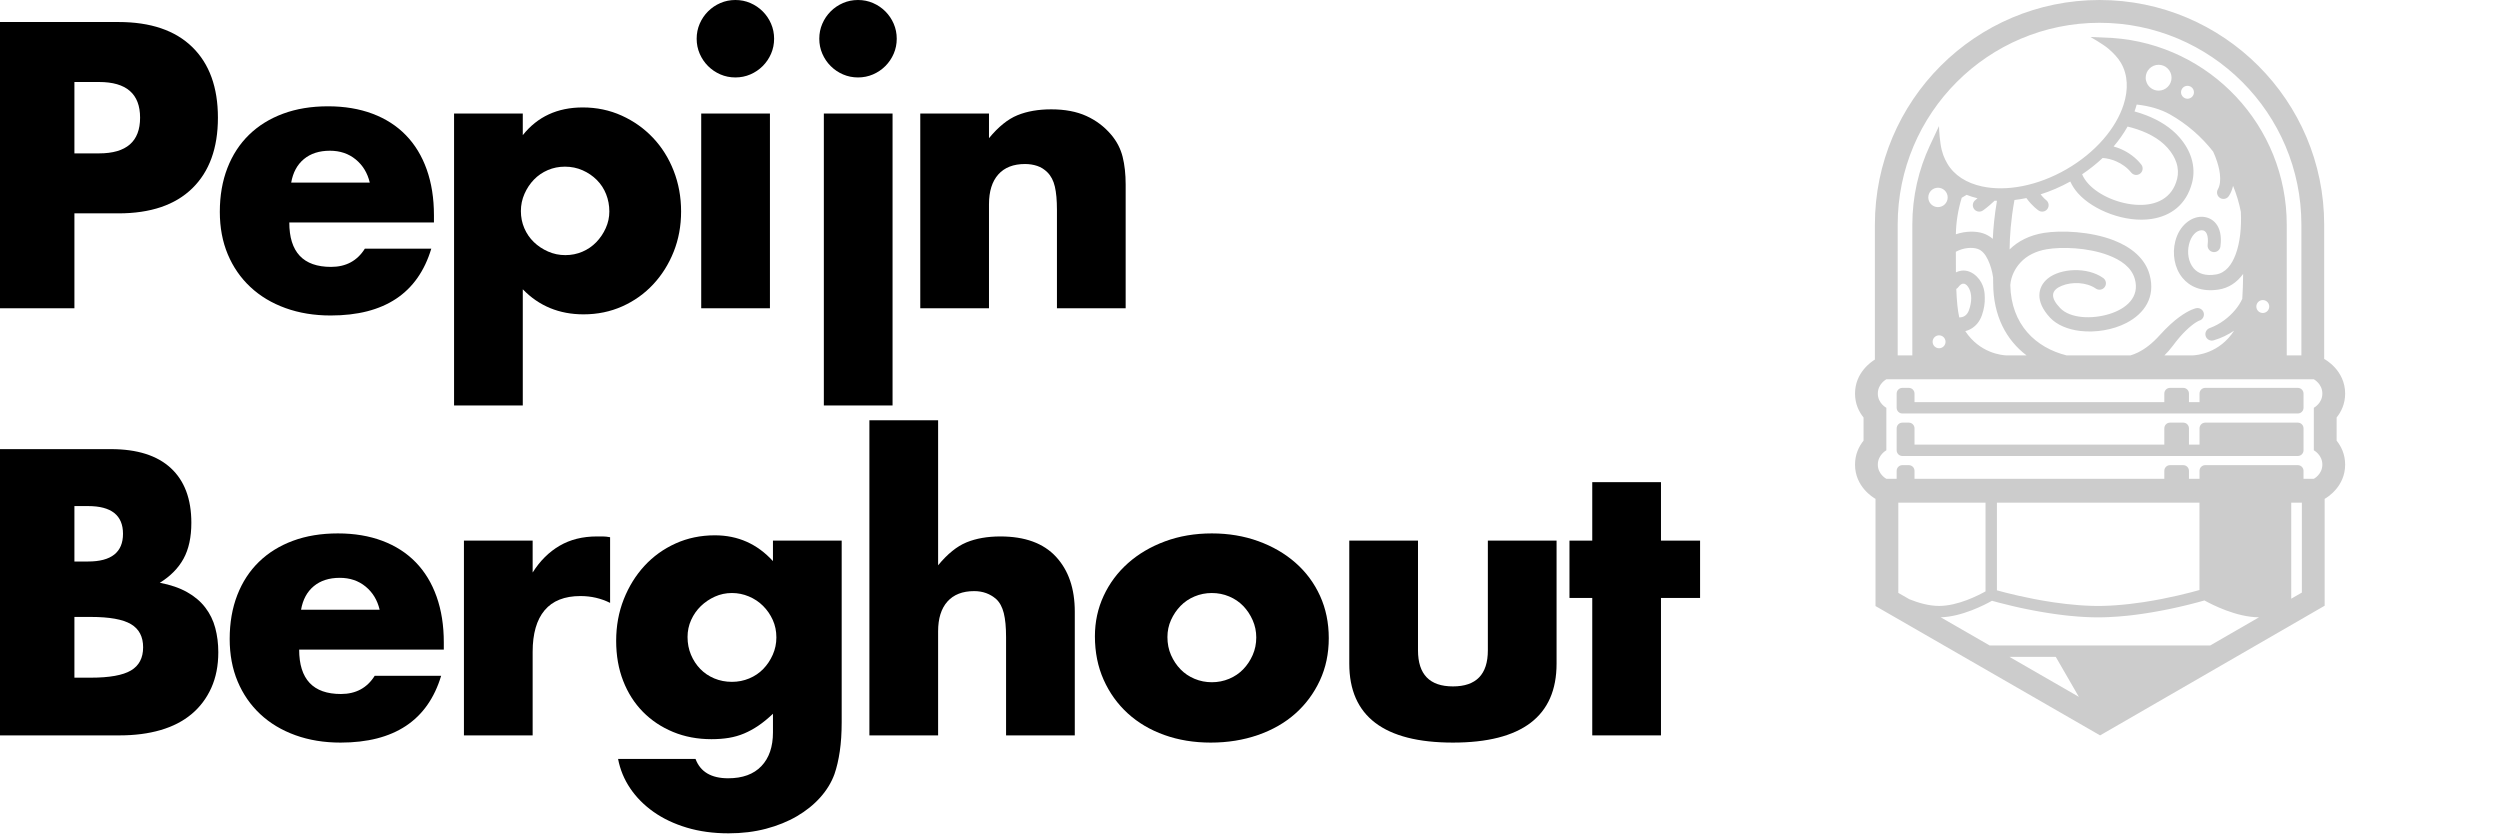
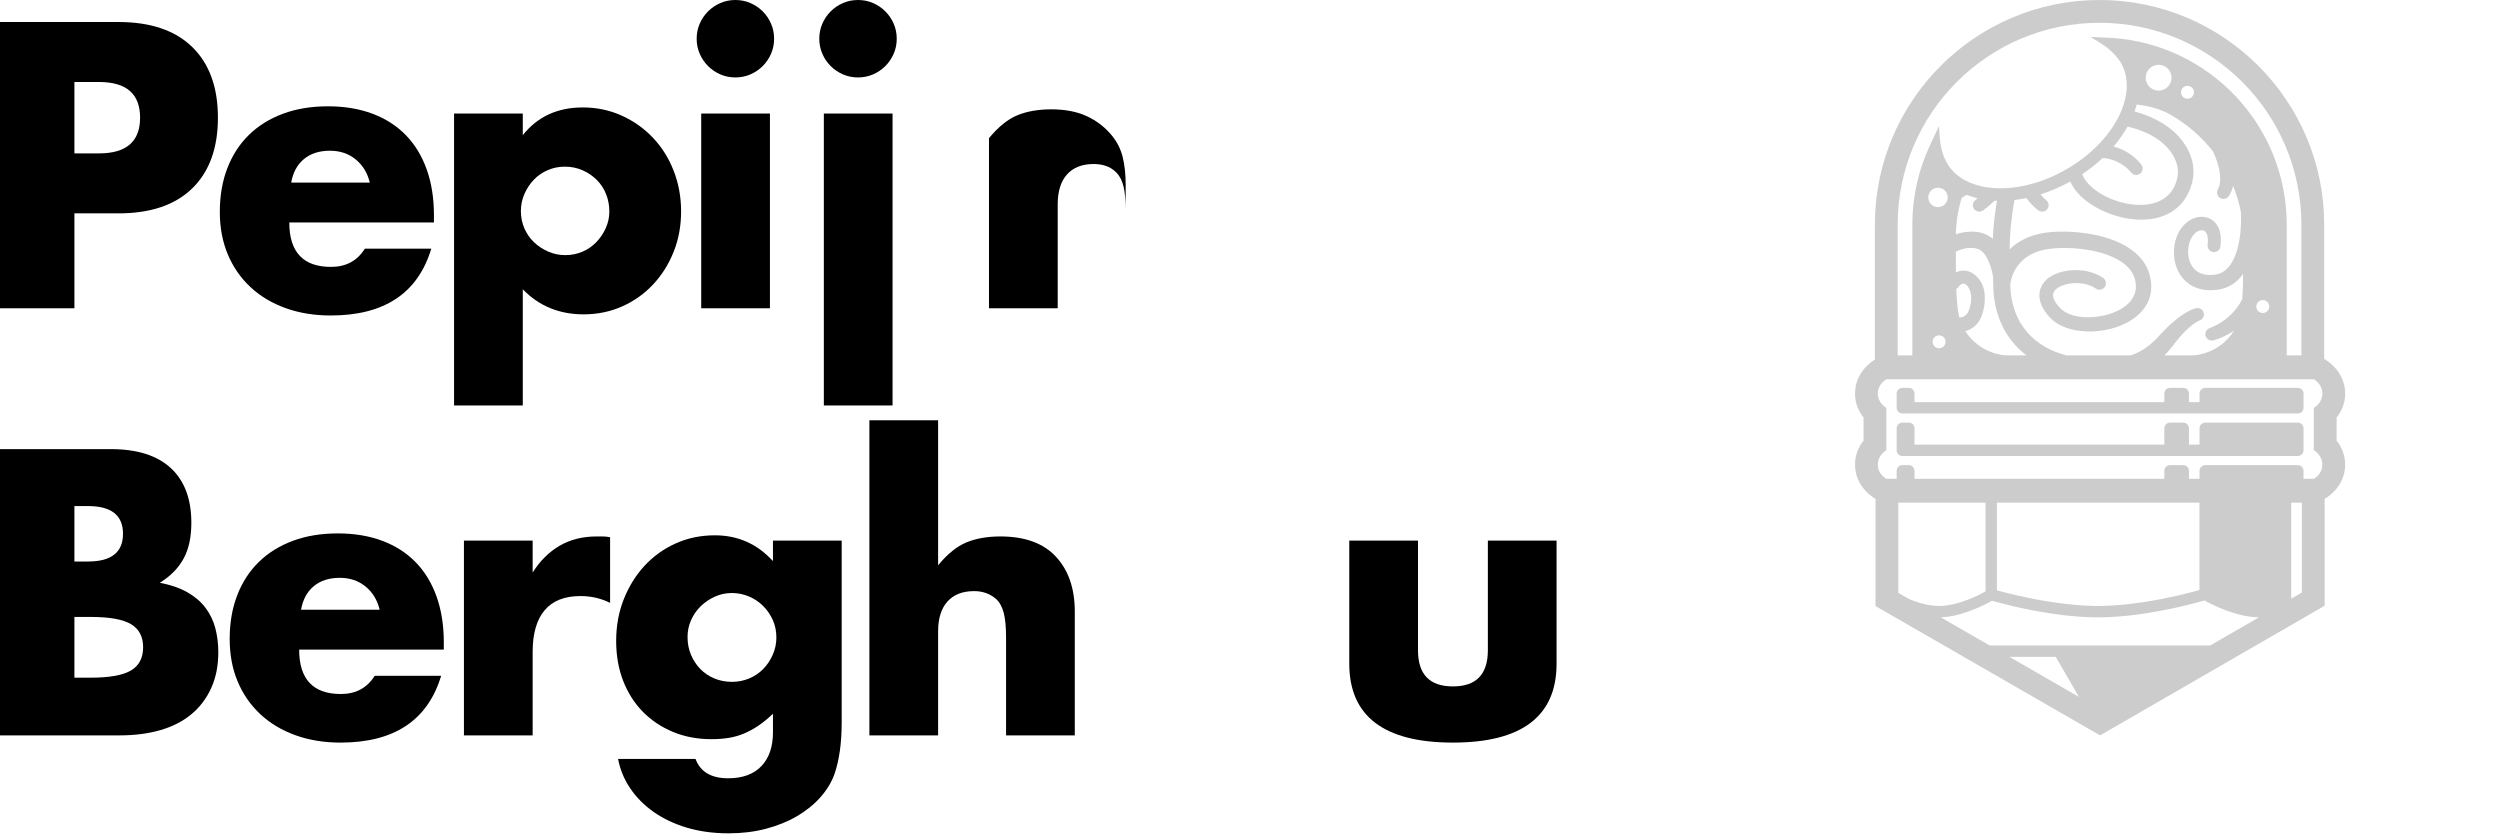
<svg xmlns="http://www.w3.org/2000/svg" xmlns:ns1="http://www.serif.com/" width="100%" height="100%" viewBox="0 0 1250 417" version="1.1" xml:space="preserve" style="fill-rule:evenodd;clip-rule:evenodd;stroke-linejoin:round;stroke-miterlimit:2;">
  <g>
    <path d="M937.443,179.792l-0,-67.469c-0,-61.993 50.33,-112.323 112.323,-112.323c61.993,0 112.324,50.33 112.324,112.323l-0,67.163c0.058,0.029 0.115,0.059 0.173,0.09c-0,-0 10.309,5.439 10.309,17.213c0,5.214 -2.009,9.171 -4.261,11.966l0,11.568c2.248,2.805 4.261,6.771 4.261,11.974c0,11.019 -8.974,16.421 -10.247,17.131l-0,53.436l-109.438,63.185l-2.846,1.643l-109.432,-63.022l-2.855,-1.644l-0,-53.599c-1.287,-0.719 -10.245,-6.122 -10.245,-17.13c0,-5.203 2.013,-9.169 4.261,-11.974l0,-11.568c-2.252,-2.797 -4.261,-6.753 -4.261,-11.966c0,-10.423 8.08,-15.882 9.934,-16.997Zm67.255,148.633l34.727,20l-11.547,-20l-23.18,0Zm97.523,-28.203c-0.789,0.228 -1.952,0.556 -3.427,0.952l-0.045,0.012l-0.025,0.007c-1.241,0.332 -2.701,0.712 -4.347,1.119l-0.206,0.051l-0.135,0.034c-0.544,0.133 -1.107,0.27 -1.688,0.409l-0.051,0.012l-0.016,0.004l-0.09,0.022l-0.187,0.044l-0.07,0.016l-0.04,0.01l-0.118,0.028l-0.145,0.034l-0.064,0.015l-0.066,0.016l-0.145,0.034l-0.111,0.026l-0.05,0.012l-0.09,0.021l-0.175,0.041l-0.079,0.018l-0.032,0.007l-0.113,0.026l-0.208,0.049l-0.049,0.011l-0.011,0.003l-0.117,0.027l-0.26,0.059l-0.25,0.057l-0.147,0.034l-0.008,0.002l-0.038,0.009l-0.184,0.041l-0.163,0.037l-0.039,0.009l-0.062,0.014l-0.153,0.034l-0.144,0.033l-0.07,0.015l-0.087,0.02l-0.125,0.028l-0.12,0.027l-0.104,0.023l-0.11,0.024l-0.097,0.022l-0.094,0.021l-0.143,0.031l-0.13,0.029l-0.07,0.015l-0.067,0.015l-0.19,0.041l-0.142,0.031l-0.042,0.009l-0.04,0.009l-0.279,0.061l-0.113,0.024l-0.014,0.003c-0.149,0.032 -0.298,0.064 -0.449,0.096l-0.016,0.004l-0.104,0.022l-0.288,0.061l-0.051,0.011l-0.041,0.009l-0.121,0.025l-0.216,0.046l-0.086,0.018l-0.065,0.014l-0.109,0.023l-0.172,0.035l-0.125,0.026l-0.088,0.019l-0.088,0.018l-0.134,0.028l-0.171,0.035l-0.104,0.021l-0.065,0.014l-0.099,0.02l-0.23,0.047l-0.108,0.022l-0.039,0.008l-0.066,0.013l-0.333,0.068l-0.069,0.014l-0.011,0.002c-0.327,0.066 -0.657,0.131 -0.99,0.197l-0.024,0.005l-0.089,0.017l-0.287,0.056l-0.094,0.018l-0.049,0.01l-0.097,0.019l-0.219,0.042l-0.135,0.026l-0.072,0.014l-0.085,0.016l-0.169,0.033l-0.184,0.035l-0.089,0.017l-0.064,0.012l-0.128,0.024l-0.246,0.047l-0.093,0.017l-0.04,0.008l-0.089,0.016l-0.345,0.065l-0.06,0.011l-0.013,0.002c-0.35,0.065 -0.701,0.129 -1.055,0.193l-0.012,0.002l-0.053,0.01l-0.36,0.064l-0.094,0.017l-0.038,0.007l-0.087,0.015l-0.262,0.047l-0.137,0.024l-0.062,0.011l-0.083,0.014l-0.202,0.036l-0.187,0.032l-0.08,0.014l-0.066,0.011l-0.153,0.027l-0.248,0.042l-0.087,0.015l-0.044,0.008l-0.11,0.018l-0.339,0.057l-0.065,0.011l-0.018,0.003c-0.366,0.062 -0.735,0.123 -1.105,0.183l-0.451,0.073l-0.088,0.014l-0.029,0.005l-0.079,0.012l-0.304,0.048l-0.133,0.021l-0.054,0.009l-0.084,0.013l-0.231,0.036l-0.182,0.028l-0.075,0.012l-0.071,0.011l-0.176,0.027l-0.241,0.036l-0.086,0.014l-0.05,0.007l-0.129,0.02l-0.323,0.048l-0.075,0.011l-0.037,0.006l-0.073,0.011l-0.095,0.014l-0.084,0.012l-0.266,0.039l-0.064,0.01l-0.108,0.015l-0.143,0.021l-0.153,0.022l-0.108,0.015l-0.079,0.012l-0.242,0.034l-0.093,0.013l-0.099,0.014l-0.069,0.01c-0.123,0.017 -0.246,0.034 -0.369,0.051l-0.077,0.011l-0.093,0.012c-0.124,0.017 -0.248,0.034 -0.373,0.051l-0.05,0.007l-0.107,0.014l-0.136,0.019l-0.167,0.022l-0.108,0.014l-0.088,0.012l-0.227,0.03l-0.102,0.013l-0.102,0.013l-0.065,0.009c-0.125,0.016 -0.249,0.032 -0.375,0.048l-0.08,0.01l-0.091,0.011c-0.126,0.016 -0.252,0.032 -0.378,0.048l-0.053,0.007l-0.107,0.013l-0.129,0.016l-0.183,0.022l-0.105,0.013l-0.094,0.011l-0.214,0.026l-0.112,0.013l-0.104,0.013l-0.061,0.007c-0.127,0.015 -0.254,0.029 -0.381,0.044l-0.084,0.01l-0.086,0.01c-0.128,0.014 -0.256,0.029 -0.383,0.043l-0.057,0.007l-0.104,0.011l-0.124,0.014l-0.201,0.023l-0.099,0.01l-0.097,0.011l-0.203,0.022l-0.124,0.013l-0.104,0.011l-0.057,0.006c-0.129,0.014 -0.258,0.028 -0.387,0.041c-2.989,0.31 -6.018,0.546 -9.037,0.679l-0.002,0c-0.709,0.032 -1.416,0.057 -2.122,0.077l-0.142,0.004l-0.169,0.004c-0.505,0.013 -1.009,0.023 -1.513,0.029l-0.183,0.003l-0.112,0.001l-0.008,0l-0.009,0l-0.137,0.002l-0.147,0.001l-0.009,-0l-0.007,-0c-0.301,0.002 -0.6,0.003 -0.898,0.003c-0.299,0 -0.597,-0.001 -0.899,-0.003l-0.007,-0l-0.009,-0l-0.146,-0.001l-0.137,-0.002l-0.01,0l-0.008,0l-0.111,-0.001l-0.184,-0.002c-0.503,-0.007 -1.008,-0.016 -1.511,-0.029l-0.169,-0.004l-0.267,-0.007l-0.175,-0.006c-0.606,-0.018 -1.212,-0.04 -1.818,-0.066l-0.144,-0.006l-0.166,-0.008c-0.608,-0.028 -1.217,-0.059 -1.823,-0.095l-0.151,-0.009l-0.156,-0.009c-0.709,-0.043 -1.418,-0.091 -2.128,-0.144l-0.001,-0c-1.305,-0.097 -2.607,-0.211 -3.904,-0.339c-0.133,-0.013 -0.266,-0.026 -0.4,-0.04l-0.073,-0.007l-0.08,-0.008c-0.134,-0.014 -0.268,-0.028 -0.401,-0.041l-0.048,-0.005l-0.094,-0.01l-0.139,-0.015l-0.213,-0.023l-0.082,-0.008l-0.076,-0.008l-0.229,-0.025l-0.13,-0.015l-0.092,-0.01l-0.053,-0.005c-0.132,-0.015 -0.263,-0.03 -0.397,-0.045l-0.076,-0.008l-0.077,-0.009c-0.132,-0.015 -0.265,-0.03 -0.396,-0.045l-0.052,-0.006l-0.092,-0.011l-0.13,-0.015l-0.226,-0.027l-0.076,-0.009l-0.081,-0.01l-0.212,-0.025l-0.138,-0.017l-0.091,-0.011l-0.049,-0.006c-0.132,-0.016 -0.263,-0.032 -0.395,-0.048l-0.077,-0.01l-0.074,-0.009c-0.13,-0.016 -0.26,-0.033 -0.392,-0.05l-0.054,-0.006l-0.09,-0.012l-0.121,-0.015l-0.242,-0.032l-0.066,-0.008l-0.084,-0.011l-0.197,-0.026l-0.146,-0.019l-0.09,-0.012l-0.044,-0.006c-0.131,-0.017 -0.263,-0.035 -0.393,-0.052l-0.079,-0.011l-0.068,-0.009c-0.13,-0.018 -0.259,-0.036 -0.389,-0.053l-0.057,-0.008l-0.085,-0.012l-0.113,-0.016l-0.263,-0.036l-0.051,-0.007l-0.084,-0.012l-0.184,-0.026l-0.156,-0.022l-0.087,-0.013l-0.038,-0.005l-0.009,-0.001l-0.038,-0.006l-0.424,-0.061l-0.081,-0.012l-0.036,-0.005l-0.1,-0.015l-0.29,-0.042l-0.124,-0.019l-0.062,-0.009l-0.101,-0.015l-0.218,-0.033l-0.169,-0.025l-0.086,-0.013l-0.085,-0.013l-0.163,-0.025l-0.221,-0.034l-0.102,-0.015l-0.062,-0.01l-0.116,-0.018l-0.29,-0.045l-0.101,-0.016l-0.034,-0.005l-0.075,-0.012l-0.42,-0.067l-0.037,-0.005l-0.005,-0.001c-0.186,-0.03 -0.371,-0.06 -0.557,-0.09l-0.465,-0.076l-0.066,-0.011l-0.03,-0.005l-0.102,-0.016l-0.293,-0.049l-0.104,-0.017l-0.058,-0.01l-0.108,-0.018l-0.218,-0.037l-0.145,-0.024l-0.083,-0.014l-0.094,-0.016l-0.163,-0.028l-0.191,-0.033l-0.103,-0.018l-0.071,-0.012l-0.118,-0.02l-0.246,-0.043l-0.113,-0.02l-0.045,-0.008l-0.077,-0.013l-0.334,-0.059l-0.088,-0.015l-0.017,-0.003c-0.347,-0.062 -0.692,-0.124 -1.034,-0.186l-0.027,-0.005l-0.112,-0.02l-0.283,-0.052l-0.083,-0.015l-0.056,-0.011l-0.12,-0.022l-0.208,-0.038l-0.119,-0.022l-0.082,-0.016l-0.107,-0.02l-0.156,-0.029l-0.157,-0.029l-0.107,-0.02l-0.084,-0.016l-0.113,-0.022l-0.2,-0.038l-0.125,-0.024l-0.059,-0.011l-0.074,-0.014l-0.256,-0.049l-0.129,-0.025l-0.032,-0.006l-0.038,-0.008l-0.394,-0.076l-0.05,-0.01l-0.004,-0.001c-0.16,-0.031 -0.32,-0.062 -0.479,-0.094l-0.027,-0.005l-0.14,-0.028l-0.251,-0.05l-0.058,-0.011l-0.057,-0.012l-0.143,-0.028l-0.184,-0.037l-0.089,-0.018l-0.085,-0.017l-0.126,-0.026l-0.138,-0.028l-0.12,-0.024l-0.113,-0.023l-0.102,-0.021l-0.1,-0.02l-0.151,-0.031l-0.14,-0.029l-0.076,-0.016l-0.065,-0.013l-0.182,-0.038l-0.164,-0.034l-0.05,-0.01l-0.031,-0.007l-0.22,-0.046l-0.182,-0.038l-0.066,-0.013l-0.377,-0.08l-0.005,-0.001l-0.031,-0.007l-0.205,-0.043l-0.176,-0.038l-0.031,-0.006l-0.061,-0.013l-0.183,-0.04l-0.138,-0.029l-0.055,-0.012l-0.092,-0.02l-0.156,-0.034l-0.106,-0.022l-0.078,-0.018l-0.124,-0.026l-0.127,-0.028l-0.076,-0.017l-0.097,-0.021l-0.158,-0.035l-0.1,-0.022l-0.046,-0.01l-0.107,-0.023l-0.2,-0.044l-0.072,-0.017l-0.017,-0.003l-0.09,-0.02l-0.268,-0.06c-0.148,-0.033 -0.295,-0.066 -0.443,-0.099l-0.436,-0.099l-0.252,-0.057l-0.057,-0.013l-0.019,-0.005l-0.103,-0.023l-0.202,-0.046l-0.052,-0.012l-0.033,-0.008l-0.139,-0.032l-0.164,-0.038l-0.035,-0.008l-0.039,-0.009l-0.181,-0.042l-0.131,-0.03l-0.016,-0.004l-0.029,-0.007c-2.655,-0.618 -4.945,-1.196 -6.764,-1.675l-0.011,-0.002l-0.02,-0.006c-1.486,-0.391 -2.655,-0.715 -3.449,-0.941c-3.557,2.008 -14.969,7.959 -25.621,8.265l24.435,14.072l110.325,0l24.374,-14.072c-11.267,-0.033 -23.563,-6.363 -27.279,-8.432Zm-109.458,-48.885l-43.611,0.003l0,45.097l5.494,3.164c4.402,1.779 9.761,3.366 14.874,3.366c9.394,0 19.632,-5.253 23.243,-7.287l-0,-44.343Zm106.966,-0.006l-101.267,0.006l-0,43.828c4.312,1.2 15.034,3.996 27.626,5.89l0.07,0.011l0.407,0.061l0.081,0.012l0.415,0.061l0.025,0.003c3.912,0.569 7.99,1.046 12.1,1.358l0.007,0.001l0.491,0.036c0.165,0.012 0.33,0.024 0.494,0.035l0.239,0.016l0.014,0.001l0.23,0.016l0.027,0.002l0.231,0.015l0.006,-0c0.324,0.021 0.649,0.04 0.973,0.059l0.019,0.001l0.223,0.013l0.037,0.002l0.221,0.012l0.026,0.001c0.32,0.017 0.639,0.033 0.959,0.048l0.019,0.001l0.219,0.01l0.043,0.002l0.214,0.009l0.039,0.002c0.318,0.013 0.636,0.026 0.954,0.037l0.013,0l0.217,0.008l0.047,0.001l0.209,0.007l0.047,0.001l0.216,0.007l0.014,0l0.236,0.007c0.082,0.002 0.164,0.004 0.247,0.006l0.244,0.006l0.003,0l0.215,0.005l0.049,0.001l0.205,0.004l0.054,0.001l0.208,0.004l0.033,0.001c0.308,0.005 0.617,0.009 0.927,0.012l0.049,0l0.201,0.002l0.059,-0l0.202,0.001l0.045,0c0.153,0.001 0.306,0.001 0.459,0.001c0.152,0 0.305,-0 0.457,-0.001l0.047,0l0.201,-0.001l0.06,-0l0.201,-0.002l0.049,-0c0.31,-0.003 0.62,-0.007 0.931,-0.013l0.028,-0l0.211,-0.004l0.051,-0.001l0.207,-0.004l0.047,-0.001l0.217,-0.005l0.002,-0l0.245,-0.006c0.083,-0.003 0.165,-0.005 0.247,-0.007l0.248,-0.007l0.222,-0.007l0.041,-0.001l0.214,-0.007l0.041,-0.002l0.221,-0.007l0.01,-0.001c0.321,-0.011 0.642,-0.024 0.965,-0.038l0.027,-0.001l0.222,-0.01l0.035,-0.002l0.226,-0.01l0.011,-0.001c0.327,-0.015 0.654,-0.032 0.979,-0.049l0.007,-0.001l0.233,-0.013l0.024,-0.001l0.234,-0.014l0.007,-0c0.409,-0.024 0.818,-0.05 1.229,-0.077l0.01,-0.001l0.243,-0.016c4.695,-0.324 9.366,-0.876 13.816,-1.547l0.047,-0.007l0.43,-0.065l0.047,-0.007c12.614,-1.934 23.363,-4.79 27.669,-6.011l0,-43.676Zm45.883,-0.003l0,48.024l5.315,-3.069l-0,-44.955l-5.315,0Zm6.148,-11.929l5.153,-0c0,-0 4.261,-2.218 4.261,-7.102c-0,-4.884 -4.261,-7.15 -4.261,-7.15l-0,-21.255l0,-0c0,-0 4.261,-2.218 4.261,-7.103c-0,-4.883 -4.261,-7.148 -4.261,-7.148l-213.744,-0c-0,-0 -4.262,2.265 -4.262,7.148c0,4.885 4.262,7.103 4.262,7.103l-0,21.255c-0,0 -4.262,2.266 -4.262,7.15c0,4.884 4.262,7.102 4.262,7.102l5.153,-0l0,-3.977c0,-1.574 1.276,-2.85 2.85,-2.85l3.231,0c1.573,0 2.849,1.276 2.849,2.85l0,3.977l124.902,-0l-0,-3.977c-0,-1.574 1.276,-2.85 2.85,-2.85l6.622,0c1.574,0 2.85,1.276 2.85,2.85l-0,3.977l5.286,-0l0,-3.977c0,-1.574 1.276,-2.85 2.85,-2.85l46.298,0c1.574,0 2.85,1.276 2.85,2.85l0,3.977Zm-51.998,-17.092l0,-8.14c0,-1.574 1.276,-2.85 2.85,-2.85l46.298,0c1.574,0 2.85,1.276 2.85,2.85l0,10.98c0,1.574 -1.276,2.85 -2.85,2.85l-46.298,-0c-0.078,-0 -0.155,-0.004 -0.231,-0.01l-147.747,0c-0.077,0.006 -0.154,0.01 -0.231,0.01l-3.231,-0c-1.574,-0 -2.85,-1.276 -2.85,-2.85l0,-10.98c0,-1.574 1.276,-2.85 2.85,-2.85l3.231,0c1.573,0 2.849,1.276 2.849,2.85l0,8.14l124.902,-0l-0,-8.14c-0,-1.574 1.276,-2.85 2.85,-2.85l6.622,0c1.574,0 2.85,1.276 2.85,2.85l-0,8.14l5.286,-0Zm-145.128,-15.575c-0.077,0.006 -0.154,0.01 -0.231,0.01l-3.231,-0c-1.574,-0 -2.85,-1.276 -2.85,-2.85l0,-7.108c0,-1.574 1.276,-2.85 2.85,-2.85l3.231,0c1.573,0 2.849,1.276 2.849,2.85l0,4.268l124.902,-0l-0,-4.268c-0,-1.574 1.276,-2.85 2.85,-2.85l6.622,0c1.574,0 2.85,1.276 2.85,2.85l-0,4.268l5.286,-0l0,-4.268c0,-1.574 1.276,-2.85 2.85,-2.85l46.298,0c1.574,0 2.85,1.276 2.85,2.85l0,7.108c0,1.574 -1.276,2.85 -2.85,2.85l-46.298,-0c-0.078,-0 -0.155,-0.004 -0.231,-0.01l-10.524,0c-0.076,0.006 -0.153,0.01 -0.231,0.01l-6.622,-0c-0.078,-0 -0.155,-0.004 -0.231,-0.01l-130.139,0Zm188.736,-29.027l7.321,0l0,-65.382c0,-55.702 -45.223,-100.925 -100.925,-100.925c-55.702,0 -100.925,45.223 -100.925,100.925l0,65.382l7.322,0l-0,-65.339l3.134,0l-3.134,0c-0,-14.16 3.152,-27.59 8.79,-39.627l4.542,-9.694c-0,-0 0.036,3.688 0.757,8.783c0.629,4.454 1.9,7.346 3.332,9.826c3.5,6.062 9.74,9.881 17.355,11.539c12.176,2.652 27.765,-0.169 42.303,-8.563c14.539,-8.394 24.777,-20.484 28.568,-32.354c2.372,-7.425 2.185,-14.737 -1.316,-20.8c-1.568,-2.717 -3.866,-5.021 -6.242,-7.085c-2.541,-2.209 -9.004,-5.892 -9.004,-5.892l11.043,0.488c48.622,3.356 87.079,43.912 87.079,93.379l-0,65.339Zm-130.086,0c-10.042,-7.618 -16.701,-19.642 -16.701,-36.209c-0,-0.932 -0.015,-1.885 -0.038,-2.865c-0.479,-3.253 -1.393,-6.233 -2.564,-8.709c-1.247,-2.635 -2.868,-4.704 -5.148,-5.47c-2.663,-0.898 -7.023,-0.709 -10.914,1.437c-0.001,3.696 0.005,7.121 0.037,10.295c0.882,-0.443 1.78,-0.713 2.664,-0.839c2.77,-0.395 5.532,0.695 7.812,2.974c3.803,3.803 3.955,8.49 3.955,10.518c0.087,2.649 -0.328,5.601 -1.429,8.761c-1.184,3.398 -3.297,5.672 -5.779,6.996c-0.804,0.43 -1.657,0.757 -2.543,0.982c7.333,11.076 18.388,12.048 20.658,12.129l9.99,0Zm82.954,0c2.283,-0.081 13.484,-1.065 20.817,-12.371c-3.035,2.05 -6.454,3.72 -10.139,4.804c-1.687,0.559 -3.51,-0.356 -4.069,-2.043c-0.559,-1.686 0.356,-3.51 2.043,-4.069c5.173,-1.915 9.546,-5.29 12.721,-9.09c1.483,-1.776 2.686,-3.654 3.525,-5.534c0.255,-3.622 0.376,-7.746 0.431,-12.431c-3.114,4.259 -7.241,7.063 -12.386,7.828c-8.499,1.26 -14.373,-1.522 -17.964,-5.901c-4.013,-4.893 -5.184,-12.013 -3.569,-18.307c2.065,-8.053 8.035,-12.152 12.978,-12.208c5.439,-0.062 11.014,4.224 9.586,14.844c-0.219,1.763 -1.829,3.017 -3.592,2.798c-1.764,-0.219 -3.017,-1.828 -2.798,-3.592c0.544,-4.776 -0.612,-7.394 -3.051,-7.317c-2.642,0.084 -5.278,2.825 -6.295,7.153c-0.968,4.119 -0.294,8.776 2.381,11.911c2.244,2.629 5.957,3.923 11.13,3.056c4.843,-0.81 7.863,-4.786 9.819,-10.003c2.242,-5.98 2.99,-13.599 2.62,-21.321c-0.854,-4.408 -2.161,-8.766 -3.894,-12.996c-0.454,1.987 -1.164,3.642 -2.046,4.994c-0.918,1.521 -2.899,2.011 -4.42,1.092c-1.521,-0.918 -2.011,-2.899 -1.092,-4.42c0.996,-1.788 1.351,-4.324 0.966,-7.677c-0.284,-2.484 -1.041,-5.353 -2.326,-8.671c-0.327,-0.86 -0.676,-1.669 -1.036,-2.426c-5.761,-7.371 -13.053,-13.791 -21.662,-18.647c-4.344,-2.45 -10.123,-4.202 -16.572,-4.889c-0.171,0.637 -0.358,1.274 -0.562,1.911c-0.163,0.512 -0.337,1.024 -0.521,1.535c1.988,0.545 3.951,1.184 5.861,1.922c6.504,2.514 12.385,6.168 16.645,11.09c2.95,3.407 4.845,6.879 5.901,10.256c1.352,4.329 1.361,8.519 0.39,12.288c-2.906,11.267 -10.822,16.729 -20.207,18.186c-13.087,2.032 -29.16,-4.218 -36.822,-12.787c-1.668,-1.865 -2.974,-3.882 -3.877,-5.92c-4.9,2.72 -9.899,4.855 -14.854,6.417c1.429,1.815 2.674,2.808 2.674,2.808l-0,0c1.443,1.037 1.773,3.05 0.736,4.493c-1.037,1.443 -3.05,1.773 -4.493,0.737c-0,-0 -3.156,-2.14 -6.014,-6.18c-2.015,0.419 -4.01,0.742 -5.978,0.971c-1.827,10.131 -2.356,18.107 -2.426,24.719c4.161,-4.1 9.916,-7.114 17.214,-8.278c8.493,-1.347 23.235,-0.803 34.873,3.719c8.74,3.397 15.697,9.028 17.925,17.233c3.039,11.2 -2.595,19.388 -11.57,24.057c-6.763,3.518 -15.466,4.934 -23.091,4.037c-6.228,-0.733 -11.723,-3.013 -15.132,-6.671c-3.904,-4.19 -5.338,-7.996 -5.328,-11.148c0.011,-3.37 1.542,-6.228 4.184,-8.392c6.301,-5.164 19.739,-5.952 27.726,-0.27c1.454,1.021 1.806,3.031 0.785,4.485c-1.021,1.455 -3.031,1.806 -4.485,0.785c-4.727,-3.274 -12.018,-3.44 -17.004,-1.389c-2.341,0.963 -4.257,2.37 -4.364,4.541c-0.095,1.91 1.106,4.049 3.551,6.608c4.966,5.197 15.886,5.712 24.801,2.9c8.232,-2.597 15.105,-8.363 12.515,-17.486c-1.666,-5.877 -7.043,-9.501 -13.349,-11.872c-10.275,-3.864 -23.239,-4.214 -30.693,-2.95c-5.598,0.946 -9.983,3.275 -13.03,6.531c-2.876,3.073 -4.776,6.966 -5.167,11.173l0.005,0.131c0.001,0.016 -0.006,0.032 -0.021,0.048l0,0c0.409,19.847 12.788,31.377 28.186,35.195l31.887,0c1.264,-0.38 2.501,-0.859 3.723,-1.461c3.65,-1.798 7.209,-4.52 11.012,-8.744c3.721,-4.109 6.92,-6.945 9.548,-8.876c5.386,-3.959 8.492,-4.508 8.492,-4.508l0,0c1.722,-0.418 3.459,0.64 3.878,2.362c0.418,1.721 -0.64,3.459 -2.361,3.877c-0,0 -2.528,0.963 -6.815,5.173c-1.845,1.811 -3.929,4.199 -6.245,7.311c-1.425,1.9 -2.84,3.498 -4.256,4.866l14.047,0Zm-126.701,-10.041c1.784,0 3.232,1.448 3.232,3.231c-0,1.783 -1.448,3.231 -3.232,3.231c-1.783,0 -3.231,-1.448 -3.231,-3.231c0,-1.783 1.448,-3.231 3.231,-3.231Zm10.086,-8.96c2.062,0.039 3.897,-1.024 4.793,-3.452c1.632,-4.42 1.469,-8.263 0.187,-10.864c-0.661,-1.34 -1.54,-2.365 -2.65,-2.541c-0.969,-0.155 -1.888,0.483 -2.743,1.661c-0.291,0.408 -0.66,0.729 -1.073,0.955c0.113,2.994 0.282,5.703 0.537,8.148c0.238,2.29 0.535,4.314 0.949,6.093Zm151.768,-8.67c-1.782,0.001 -3.229,1.449 -3.229,3.231c-0,1.783 1.447,3.23 3.229,3.231l0.01,0l0.039,-0l0.03,-0.001l0.009,-0c1.742,-0.048 3.141,-1.477 3.141,-3.23c0,-1.74 -1.379,-3.161 -3.103,-3.228l-0.026,-0.001l-0.019,-0.001l-0.022,-0l-0.052,-0.001l-0.007,0Zm-148.08,-52.618c-0.822,0.488 -1.638,0.976 -2.444,1.459c-1.84,5.983 -2.842,12.14 -2.936,18.267c5.019,-1.722 10.104,-1.604 13.476,-0.526c1.813,0.582 3.486,1.532 4.992,2.806c0.241,-5.414 0.827,-11.658 2.078,-19.038c-0.389,-0.012 -0.775,-0.029 -1.161,-0.049c-3.326,3.182 -5.814,4.873 -5.814,4.873c-1.443,1.036 -3.456,0.706 -4.493,-0.737c-1.037,-1.443 -0.707,-3.456 0.736,-4.493c0,0 0.376,-0.291 1.018,-0.852c-1.899,-0.453 -3.721,-1.024 -5.452,-1.71Zm-14.319,6.141c2.674,-0.001 4.845,-2.172 4.845,-4.846c-0,-2.675 -2.172,-4.847 -4.847,-4.847c-2.675,0 -4.846,2.172 -4.846,4.847c-0,2.33 1.647,4.278 3.84,4.741l-0,-0c0.312,0.064 0.627,0.099 0.945,0.105l0.063,0Zm94.792,-40.274c-1.899,3.393 -4.237,6.739 -6.979,9.959c1.285,0.357 2.563,0.812 3.813,1.365c3.783,1.673 7.308,4.226 9.997,7.638c1.108,1.389 0.88,3.416 -0.509,4.524c-1.389,1.108 -3.416,0.88 -4.524,-0.509c-2.05,-2.537 -4.732,-4.406 -7.587,-5.628c-2.179,-0.934 -4.465,-1.485 -6.664,-1.645c-3.083,2.903 -6.514,5.644 -10.262,8.153c0.63,1.631 1.765,3.29 3.167,4.822c5.349,5.841 15.549,10.213 25.037,10.485c8.675,0.25 16.854,-3.135 19.299,-13.06c0.609,-2.47 0.55,-5.207 -0.364,-8.027c-0.795,-2.451 -2.24,-4.944 -4.414,-7.403c-4.348,-4.916 -10.782,-8.092 -17.586,-10.038c-0.803,-0.229 -1.612,-0.441 -2.424,-0.636Zm29.959,-13.915c1.782,-0.001 3.229,-1.448 3.229,-3.231c-0,-1.783 -1.448,-3.231 -3.231,-3.231c-1.783,0 -3.231,1.448 -3.231,3.231c-0,0.436 0.086,0.851 0.243,1.231l0.005,0.002c0.485,1.172 1.639,1.998 2.985,1.998Zm-14.434,-4.052c3.566,-0.001 6.46,-2.896 6.46,-6.462c0,-3.566 -2.895,-6.462 -6.462,-6.462c-3.566,0 -6.462,2.896 -6.462,6.462c0,0.946 0.204,1.845 0.57,2.655l0.004,0.001c0.996,2.204 3.194,3.752 5.756,3.805l0.025,0l0.04,0.001l0.057,0l0.012,0Z" style="fill:#ccc;" />
  </g>
  <g id="Pepijn-Berghout" ns1:id="Pepijn Berghout">
    <path d="M37.206,76.689l12.338,0c13.668,0 20.502,-5.947 20.502,-17.843c-0,-11.896 -6.834,-17.844 -20.502,-17.844l-12.338,0l-0,35.687Zm-0,77.449l-37.206,0l-0,-143.128l59.226,-0c16.071,-0 28.378,4.176 36.921,12.528c8.542,8.353 12.813,20.122 12.813,35.308c-0,15.186 -4.271,26.955 -12.813,35.307c-8.543,8.353 -20.85,12.529 -36.921,12.529l-22.02,-0l-0,47.456Z" style="fill-rule:nonzero;" />
    <path d="M184.89,91.306c-1.139,-4.809 -3.48,-8.669 -7.024,-11.579c-3.543,-2.911 -7.846,-4.366 -12.908,-4.366c-5.315,-0 -9.649,1.392 -13.003,4.176c-3.353,2.784 -5.473,6.707 -6.359,11.769l39.294,-0Zm-40.243,19.932c-0,14.806 6.96,22.209 20.881,22.209c7.466,0 13.098,-3.037 16.894,-9.111l33.22,-0c-6.708,22.272 -23.475,33.409 -50.304,33.409c-8.226,-0 -15.756,-1.234 -22.589,-3.702c-6.834,-2.467 -12.687,-5.979 -17.559,-10.535c-4.872,-4.556 -8.637,-9.997 -11.295,-16.325c-2.657,-6.328 -3.986,-13.414 -3.986,-21.26c-0,-8.1 1.265,-15.408 3.796,-21.925c2.531,-6.518 6.138,-12.054 10.82,-16.61c4.683,-4.556 10.346,-8.068 16.99,-10.535c6.644,-2.468 14.142,-3.702 22.494,-3.702c8.226,0 15.629,1.234 22.21,3.702c6.58,2.467 12.149,6.042 16.704,10.725c4.556,4.682 8.036,10.409 10.441,17.179c2.404,6.77 3.606,14.395 3.606,22.874l0,3.607l-72.323,-0Z" style="fill-rule:nonzero;" />
    <path d="M304.67,105.733c-0,-3.037 -0.538,-5.916 -1.614,-8.637c-1.075,-2.721 -2.626,-5.094 -4.651,-7.119c-2.024,-2.025 -4.397,-3.638 -7.118,-4.84c-2.721,-1.203 -5.663,-1.804 -8.827,-1.804c-3.037,0 -5.884,0.57 -8.542,1.709c-2.658,1.139 -4.967,2.721 -6.929,4.745c-1.961,2.025 -3.543,4.398 -4.745,7.119c-1.202,2.721 -1.804,5.6 -1.804,8.637c0,3.037 0.57,5.884 1.709,8.542c1.139,2.658 2.721,4.967 4.745,6.929c2.025,1.961 4.398,3.543 7.119,4.745c2.721,1.203 5.6,1.804 8.637,1.804c3.037,-0 5.885,-0.57 8.542,-1.709c2.658,-1.139 4.967,-2.721 6.929,-4.745c1.961,-2.025 3.543,-4.366 4.745,-7.024c1.203,-2.658 1.804,-5.442 1.804,-8.352Zm-43.28,97l-34.359,0l0,-145.975l34.359,-0l-0,10.82c7.339,-9.238 17.337,-13.857 29.992,-13.857c6.96,-0 13.446,1.36 19.457,4.081c6.011,2.721 11.231,6.422 15.661,11.105c4.429,4.682 7.877,10.187 10.345,16.514c2.468,6.328 3.702,13.098 3.702,20.312c-0,7.213 -1.234,13.92 -3.702,20.121c-2.468,6.201 -5.884,11.643 -10.25,16.325c-4.366,4.683 -9.523,8.353 -15.471,11.01c-5.948,2.658 -12.402,3.986 -19.362,3.986c-12.149,0 -22.273,-4.176 -30.372,-12.528l-0,58.086Z" style="fill-rule:nonzero;" />
    <path d="M384.966,56.758l-0,97.38l-34.359,0l0,-97.38l34.359,-0Zm-36.636,-37.396c-0,-2.657 0.506,-5.157 1.518,-7.498c1.013,-2.341 2.405,-4.398 4.176,-6.169c1.772,-1.772 3.828,-3.164 6.17,-4.176c2.341,-1.013 4.84,-1.519 7.498,-1.519c2.657,0 5.157,0.506 7.498,1.519c2.341,1.012 4.397,2.404 6.169,4.176c1.772,1.771 3.164,3.828 4.176,6.169c1.013,2.341 1.519,4.841 1.519,7.498c-0,2.658 -0.506,5.157 -1.519,7.498c-1.012,2.341 -2.404,4.398 -4.176,6.17c-1.772,1.771 -3.828,3.163 -6.169,4.176c-2.341,1.012 -4.841,1.518 -7.498,1.518c-2.658,0 -5.157,-0.506 -7.498,-1.518c-2.342,-1.013 -4.398,-2.405 -6.17,-4.176c-1.771,-1.772 -3.163,-3.829 -4.176,-6.17c-1.012,-2.341 -1.518,-4.84 -1.518,-7.498Zm97.949,37.396l0,145.975l-34.358,0l0,-145.975l34.358,-0Zm-36.636,-37.396c0,-2.657 0.506,-5.157 1.519,-7.498c1.012,-2.341 2.404,-4.398 4.176,-6.169c1.772,-1.772 3.828,-3.164 6.169,-4.176c2.341,-1.013 4.841,-1.519 7.498,-1.519c2.658,0 5.157,0.506 7.498,1.519c2.342,1.012 4.398,2.404 6.17,4.176c1.771,1.771 3.163,3.828 4.176,6.169c1.012,2.341 1.519,4.841 1.519,7.498c-0,2.658 -0.507,5.157 -1.519,7.498c-1.013,2.341 -2.405,4.398 -4.176,6.17c-1.772,1.771 -3.828,3.163 -6.17,4.176c-2.341,1.012 -4.84,1.518 -7.498,1.518c-2.657,0 -5.157,-0.506 -7.498,-1.518c-2.341,-1.013 -4.397,-2.405 -6.169,-4.176c-1.772,-1.772 -3.164,-3.829 -4.176,-6.17c-1.013,-2.341 -1.519,-4.84 -1.519,-7.498Z" style="fill-rule:nonzero;" />
-     <path d="M460.137,56.758l34.358,-0l0,12.338c4.682,-5.694 9.428,-9.522 14.237,-11.484c4.809,-1.962 10.44,-2.942 16.894,-2.942c6.834,-0 12.687,1.107 17.559,3.322c4.872,2.214 9.017,5.346 12.434,9.396c2.784,3.29 4.682,6.96 5.695,11.01c1.012,4.049 1.518,8.669 1.518,13.857l0,61.883l-34.358,0l-0,-49.165c-0,-4.808 -0.348,-8.7 -1.044,-11.674c-0.696,-2.974 -1.93,-5.347 -3.702,-7.118c-1.518,-1.519 -3.227,-2.595 -5.125,-3.227c-1.898,-0.633 -3.923,-0.949 -6.075,-0.949c-5.821,-0 -10.282,1.74 -13.382,5.22c-3.101,3.48 -4.651,8.447 -4.651,14.901l0,52.012l-34.358,0l-0,-97.38Z" style="fill-rule:nonzero;" />
+     <path d="M460.137,56.758l34.358,-0l0,12.338c4.682,-5.694 9.428,-9.522 14.237,-11.484c4.809,-1.962 10.44,-2.942 16.894,-2.942c6.834,-0 12.687,1.107 17.559,3.322c4.872,2.214 9.017,5.346 12.434,9.396c2.784,3.29 4.682,6.96 5.695,11.01c1.012,4.049 1.518,8.669 1.518,13.857l0,61.883l-0,-49.165c-0,-4.808 -0.348,-8.7 -1.044,-11.674c-0.696,-2.974 -1.93,-5.347 -3.702,-7.118c-1.518,-1.519 -3.227,-2.595 -5.125,-3.227c-1.898,-0.633 -3.923,-0.949 -6.075,-0.949c-5.821,-0 -10.282,1.74 -13.382,5.22c-3.101,3.48 -4.651,8.447 -4.651,14.901l0,52.012l-34.358,0l-0,-97.38Z" style="fill-rule:nonzero;" />
    <path d="M37.206,338.838l8.162,0c9.365,0 16.072,-1.202 20.122,-3.606c4.049,-2.405 6.074,-6.265 6.074,-11.58c0,-5.315 -2.025,-9.175 -6.074,-11.579c-4.05,-2.405 -10.757,-3.607 -20.122,-3.607l-8.162,0l-0,30.372Zm-0,-58.086l6.833,-0c11.643,-0 17.464,-4.619 17.464,-13.858c0,-9.238 -5.821,-13.857 -17.464,-13.857l-6.833,0l-0,27.715Zm-37.206,-56.189l55.429,0c13.161,0 23.159,3.164 29.992,9.492c6.834,6.327 10.251,15.439 10.251,27.335c-0,7.213 -1.297,13.192 -3.891,17.938c-2.595,4.746 -6.549,8.764 -11.865,12.054c5.316,1.012 9.84,2.563 13.573,4.651c3.733,2.088 6.77,4.65 9.112,7.688c2.341,3.037 4.018,6.454 5.03,10.25c1.012,3.797 1.519,7.846 1.519,12.149c-0,6.707 -1.171,12.655 -3.512,17.844c-2.341,5.188 -5.632,9.554 -9.871,13.098c-4.24,3.543 -9.396,6.2 -15.471,7.972c-6.074,1.772 -12.908,2.658 -20.501,2.658l-59.795,-0l0,-143.129Z" style="fill-rule:nonzero;" />
    <path d="M189.825,304.86c-1.139,-4.809 -3.48,-8.669 -7.023,-11.58c-3.544,-2.91 -7.846,-4.366 -12.908,-4.366c-5.315,0 -9.65,1.392 -13.003,4.176c-3.354,2.784 -5.474,6.708 -6.359,11.77l39.293,-0Zm-40.243,19.931c0,14.807 6.961,22.21 20.881,22.21c7.467,-0 13.098,-3.037 16.895,-9.112l33.219,0c-6.707,22.273 -23.475,33.409 -50.304,33.409c-8.225,0 -15.755,-1.233 -22.589,-3.701c-6.834,-2.468 -12.687,-5.98 -17.559,-10.535c-4.872,-4.556 -8.637,-9.998 -11.294,-16.325c-2.658,-6.328 -3.987,-13.415 -3.987,-21.261c0,-8.099 1.266,-15.407 3.797,-21.925c2.531,-6.517 6.138,-12.054 10.82,-16.609c4.682,-4.556 10.345,-8.068 16.989,-10.536c6.644,-2.468 14.142,-3.701 22.495,-3.701c8.225,-0 15.629,1.233 22.209,3.701c6.581,2.468 12.149,6.043 16.705,10.725c4.556,4.683 8.036,10.409 10.44,17.18c2.405,6.77 3.607,14.395 3.607,22.874l-0,3.606l-72.324,0Z" style="fill-rule:nonzero;" />
    <path d="M231.967,270.311l34.358,0l-0,15.946c3.67,-5.822 8.162,-10.283 13.478,-13.383c5.315,-3.101 11.516,-4.651 18.602,-4.651l2.943,0c1.075,0 2.309,0.127 3.701,0.38l0,32.84c-4.555,-2.278 -9.491,-3.417 -14.806,-3.417c-7.973,-0 -13.952,2.373 -17.939,7.118c-3.986,4.746 -5.979,11.675 -5.979,20.786l-0,41.762l-34.358,-0l-0,-97.381Z" style="fill-rule:nonzero;" />
    <path d="M343.774,318.527c-0,3.164 0.569,6.106 1.708,8.827c1.139,2.721 2.689,5.093 4.651,7.118c1.961,2.025 4.303,3.607 7.023,4.746c2.721,1.139 5.664,1.708 8.827,1.708c3.038,0 5.917,-0.569 8.637,-1.708c2.721,-1.139 5.062,-2.721 7.024,-4.746c1.961,-2.025 3.543,-4.397 4.746,-7.118c1.202,-2.721 1.803,-5.6 1.803,-8.637c-0,-3.164 -0.601,-6.075 -1.803,-8.732c-1.203,-2.658 -2.816,-4.999 -4.841,-7.024c-2.025,-2.025 -4.398,-3.606 -7.118,-4.745c-2.721,-1.139 -5.537,-1.709 -8.448,-1.709c-3.037,0 -5.884,0.601 -8.542,1.804c-2.657,1.202 -4.999,2.784 -7.023,4.745c-2.025,1.962 -3.639,4.271 -4.841,6.929c-1.202,2.657 -1.803,5.505 -1.803,8.542Zm77.069,-48.216l-0,90.737c-0,5.441 -0.317,10.314 -0.949,14.616c-0.633,4.303 -1.519,8.1 -2.658,11.39c-1.518,4.176 -3.891,8.067 -7.118,11.674c-3.227,3.607 -7.119,6.739 -11.675,9.397c-4.555,2.657 -9.712,4.745 -15.47,6.264c-5.758,1.518 -11.991,2.278 -18.698,2.278c-7.593,-0 -14.553,-0.949 -20.881,-2.848c-6.327,-1.898 -11.864,-4.524 -16.61,-7.877c-4.745,-3.354 -8.637,-7.277 -11.674,-11.77c-3.037,-4.492 -5.062,-9.396 -6.074,-14.711l38.724,-0c2.405,6.454 7.846,9.681 16.325,9.681c7.213,-0 12.75,-2.025 16.61,-6.074c3.86,-4.05 5.789,-9.682 5.789,-16.895l0,-9.301c-2.531,2.404 -4.967,4.397 -7.308,5.979c-2.341,1.582 -4.714,2.879 -7.118,3.892c-2.405,1.012 -4.936,1.74 -7.593,2.183c-2.658,0.443 -5.569,0.664 -8.732,0.664c-6.961,-0 -13.351,-1.202 -19.173,-3.607c-5.821,-2.404 -10.851,-5.758 -15.091,-10.06c-4.239,-4.303 -7.529,-9.46 -9.871,-15.471c-2.341,-6.011 -3.511,-12.687 -3.511,-20.027c-0,-7.466 1.265,-14.395 3.796,-20.786c2.531,-6.39 5.98,-11.959 10.346,-16.704c4.366,-4.746 9.554,-8.479 15.565,-11.2c6.011,-2.721 12.56,-4.081 19.647,-4.081c11.516,-0 21.197,4.302 29.043,12.908l0,-10.251l34.359,0Z" style="fill-rule:nonzero;" />
    <path d="M434.7,210.137l34.358,-0l0,72.513c4.683,-5.695 9.428,-9.523 14.237,-11.484c4.809,-1.962 10.441,-2.943 16.895,-2.943c12.275,0 21.545,3.385 27.809,10.156c6.264,6.77 9.397,15.914 9.397,27.43l-0,61.883l-34.359,-0l0,-49.165c0,-4.936 -0.379,-8.922 -1.139,-11.959c-0.759,-3.037 -2.025,-5.378 -3.796,-7.024c-3.037,-2.657 -6.707,-3.986 -11.01,-3.986c-5.821,0 -10.282,1.74 -13.383,5.22c-3.1,3.48 -4.651,8.448 -4.651,14.902l0,52.012l-34.358,-0l0,-157.555Z" style="fill-rule:nonzero;" />
-     <path d="M583.713,318.527c-0,3.29 0.601,6.296 1.803,9.017c1.203,2.72 2.784,5.093 4.746,7.118c1.961,2.025 4.303,3.607 7.023,4.746c2.721,1.139 5.6,1.708 8.638,1.708c3.037,0 5.916,-0.569 8.637,-1.708c2.72,-1.139 5.062,-2.721 7.023,-4.746c1.962,-2.025 3.544,-4.398 4.746,-7.118c1.202,-2.721 1.803,-5.663 1.803,-8.827c0,-3.037 -0.601,-5.916 -1.803,-8.637c-1.202,-2.721 -2.784,-5.094 -4.746,-7.119c-1.961,-2.025 -4.303,-3.606 -7.023,-4.745c-2.721,-1.139 -5.6,-1.709 -8.637,-1.709c-3.038,0 -5.917,0.57 -8.638,1.709c-2.72,1.139 -5.062,2.72 -7.023,4.745c-1.962,2.025 -3.543,4.366 -4.746,7.024c-1.202,2.657 -1.803,5.505 -1.803,8.542Zm-36.257,-0.38c0,-7.213 1.456,-13.952 4.366,-20.216c2.911,-6.264 6.961,-11.706 12.149,-16.325c5.189,-4.619 11.358,-8.257 18.508,-10.915c7.15,-2.658 14.965,-3.986 23.444,-3.986c8.352,-0 16.103,1.297 23.253,3.891c7.15,2.594 13.351,6.201 18.603,10.82c5.252,4.619 9.333,10.124 12.244,16.515c2.91,6.391 4.366,13.446 4.366,21.165c-0,7.72 -1.487,14.775 -4.461,21.166c-2.974,6.391 -7.055,11.896 -12.244,16.515c-5.188,4.619 -11.421,8.194 -18.698,10.725c-7.276,2.531 -15.154,3.796 -23.633,3.796c-8.352,0 -16.072,-1.265 -23.159,-3.796c-7.086,-2.531 -13.192,-6.138 -18.318,-10.82c-5.125,-4.683 -9.143,-10.282 -12.054,-16.8c-2.91,-6.517 -4.366,-13.762 -4.366,-21.735Z" style="fill-rule:nonzero;" />
    <path d="M708.998,270.311l-0,54.86c-0,12.022 5.821,18.033 17.464,18.033c11.642,0 17.464,-6.011 17.464,-18.033l-0,-54.86l34.358,0l-0,61.504c-0,13.161 -4.334,23.032 -13.003,29.612c-8.669,6.581 -21.609,9.871 -38.819,9.871c-17.211,0 -30.151,-3.29 -38.82,-9.871c-8.668,-6.58 -13.003,-16.451 -13.003,-29.612l0,-61.504l34.359,0Z" style="fill-rule:nonzero;" />
-     <path d="M830.486,298.975l-0,68.717l-34.358,-0l-0,-68.717l-11.39,-0l0,-28.664l11.39,0l-0,-29.233l34.358,0l-0,29.233l19.552,0l-0,28.664l-19.552,-0Z" style="fill-rule:nonzero;" />
  </g>
</svg>